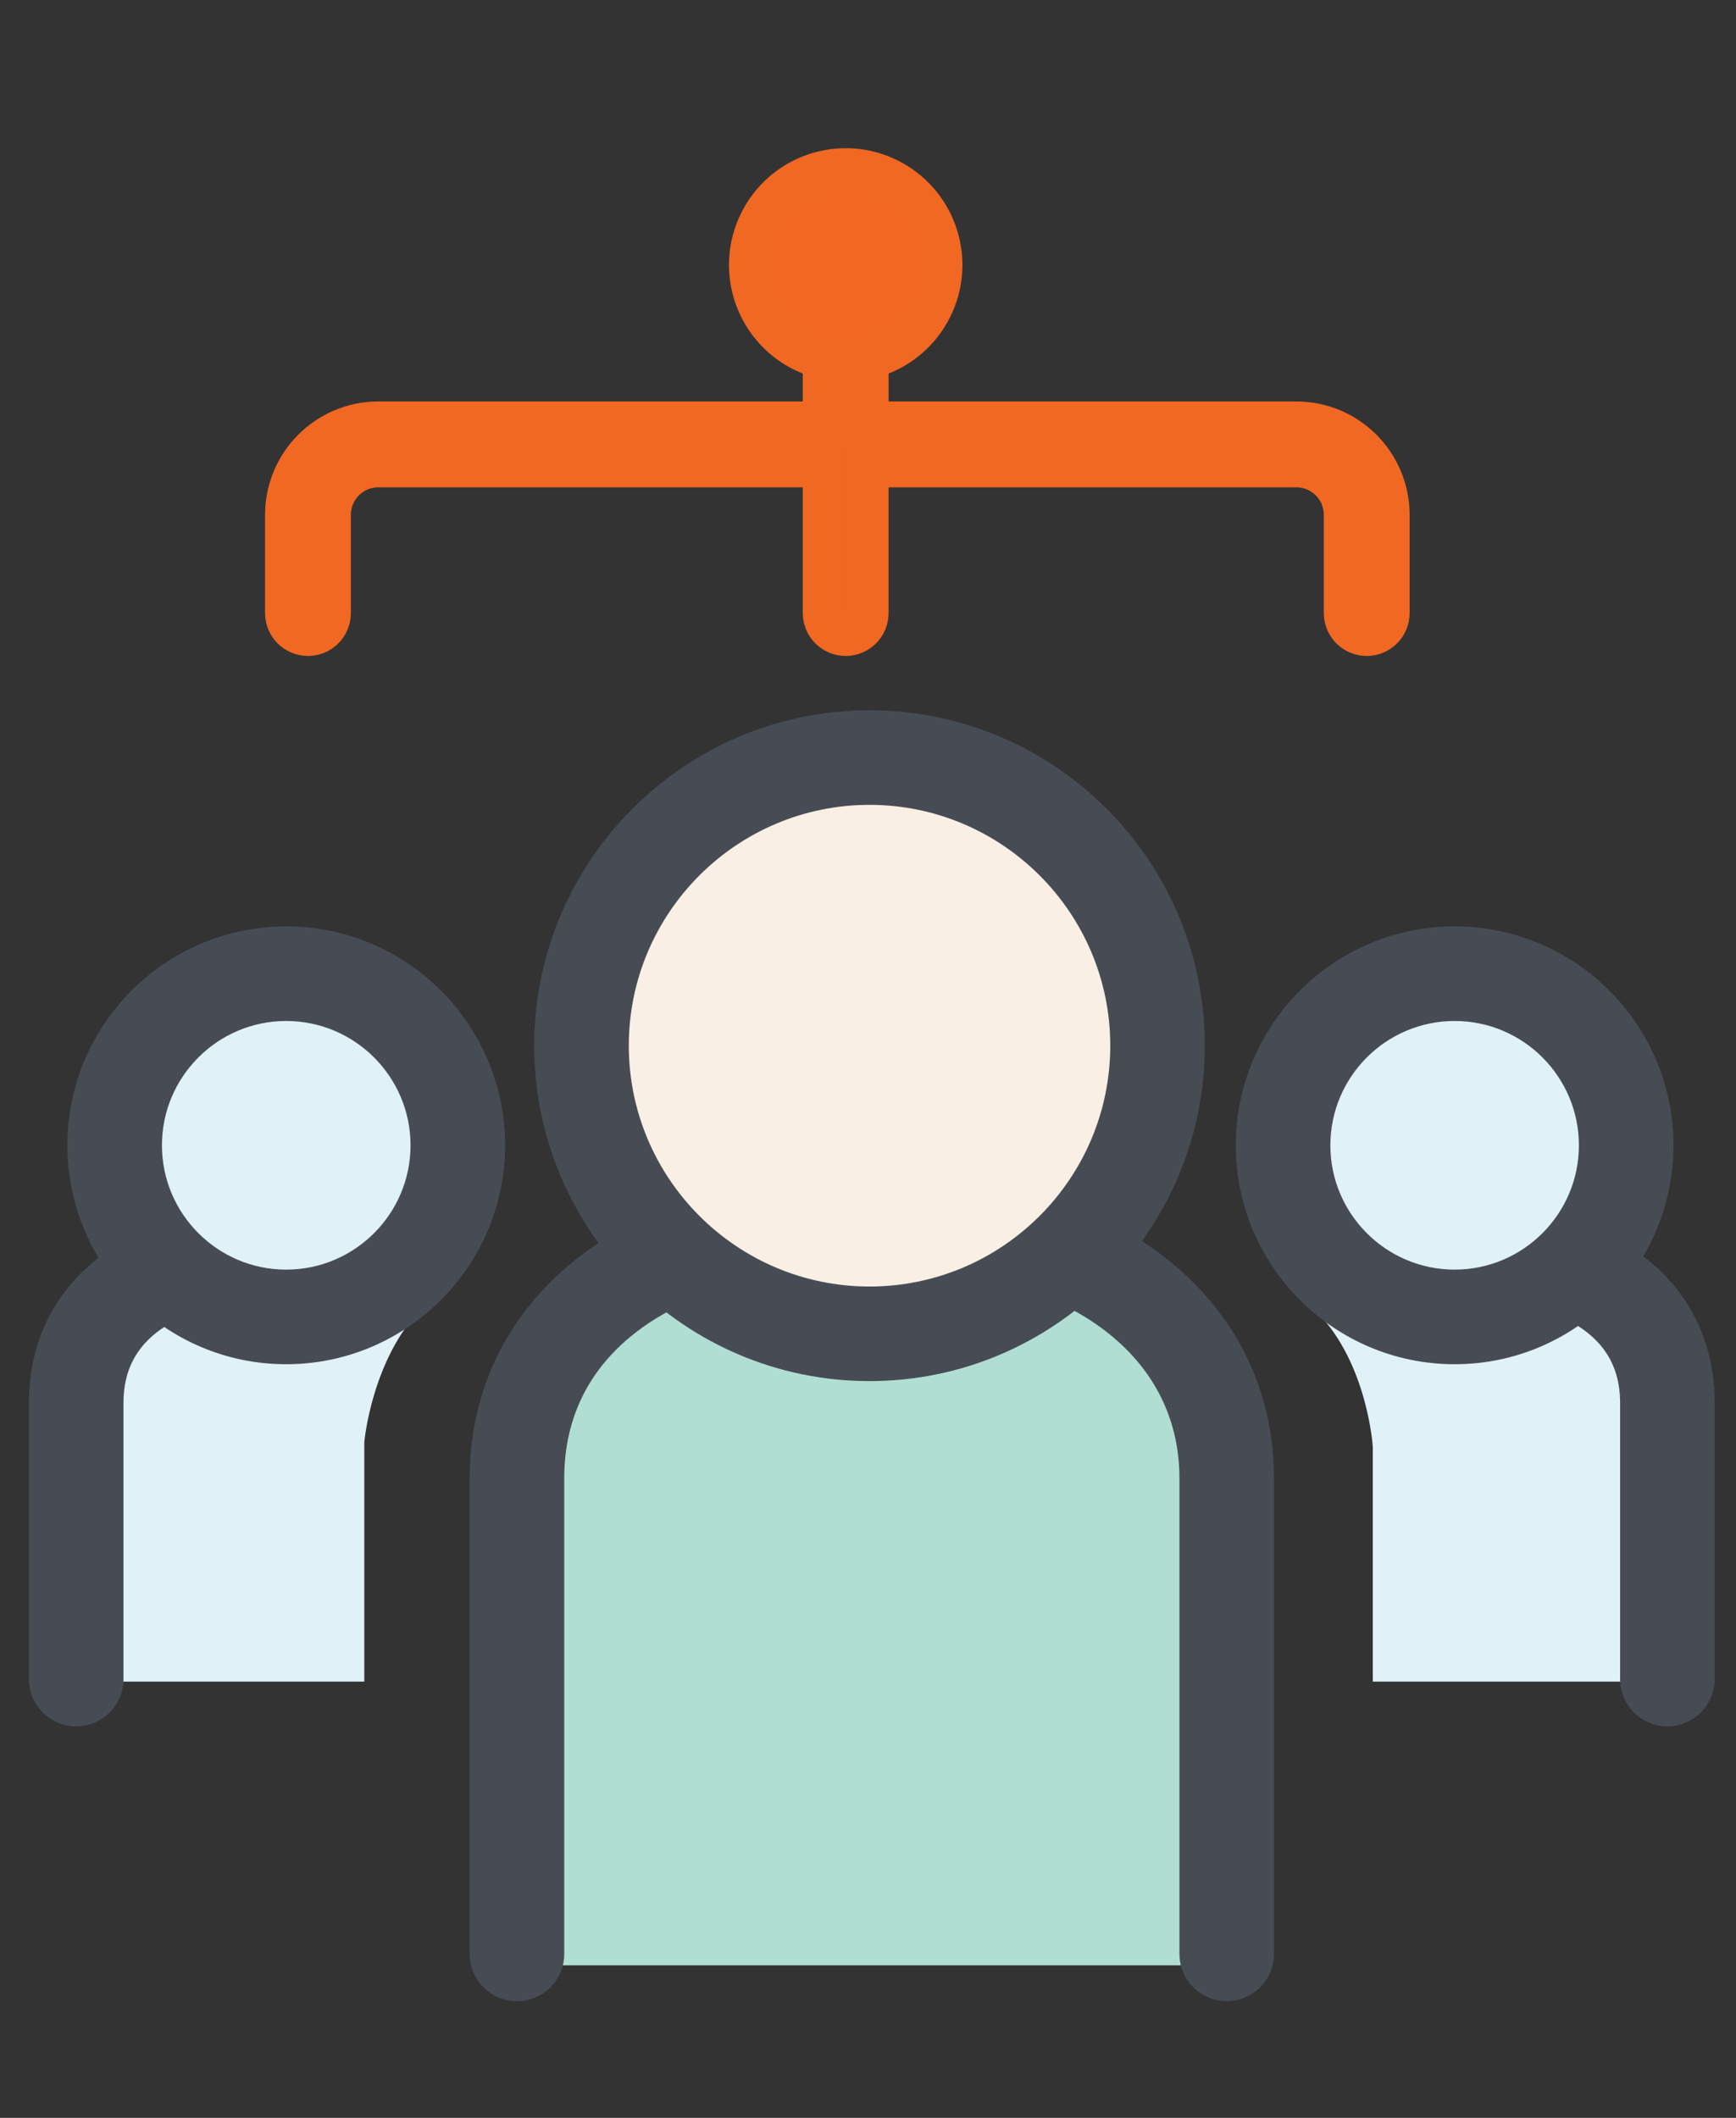
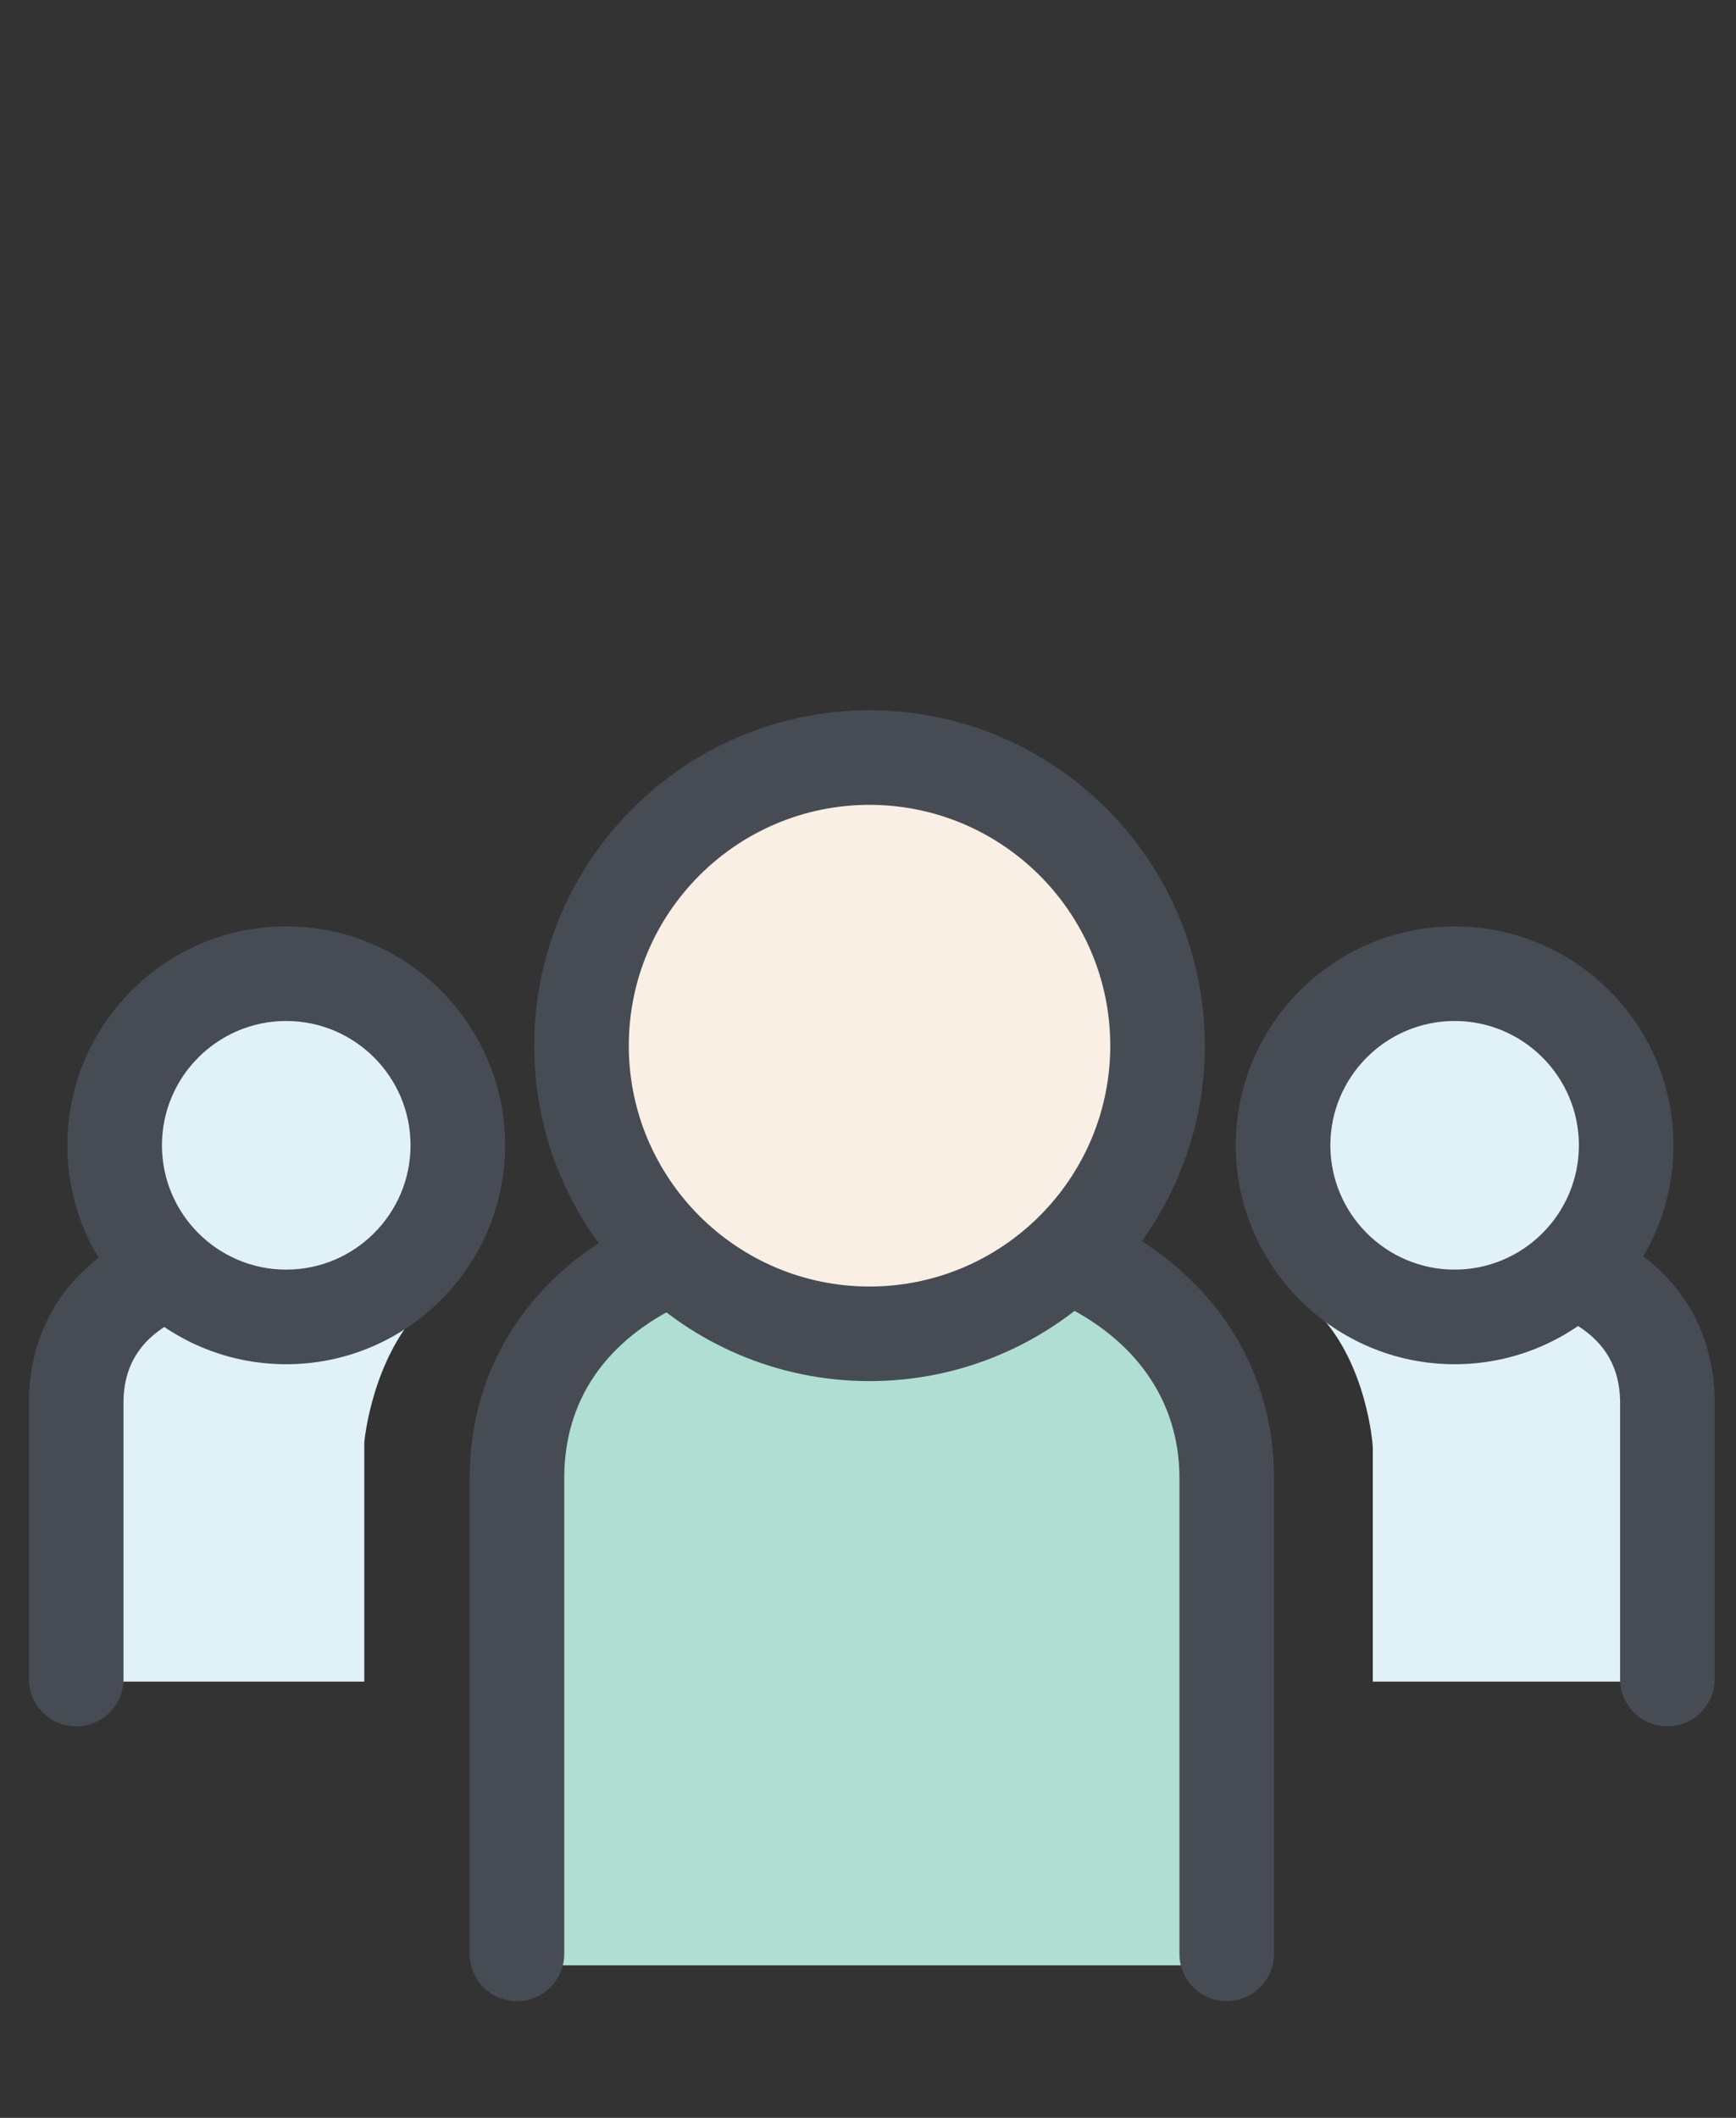
<svg xmlns="http://www.w3.org/2000/svg" id="Layer_1" x="0px" y="0px" viewBox="0 0 123 150" style="enable-background:new 0 0 123 150;" xml:space="preserve">
  <rect x="0" y="0" width="123" height="150" fill="#333333" stroke="none" />
  <style type="text/css">	.st0{fill:#F9EFE4;}	.st1{fill:#B1DED3;}	.st2{fill:#E0F1F8;}	.st3{fill:#474C54;}	.st4{fill:#F26722;stroke:#F16823;stroke-width:3;stroke-miterlimit:10;}</style>
  <g>
    <g>
      <path class="st0" d="M62.036,93.166c10.637,0,19.293-8.656,19.293-19.295c0-10.635-8.654-19.287-19.293-19.287   c-10.635,0-19.287,8.652-19.287,19.287C42.749,84.51,51.401,93.166,62.036,93.166z" />
      <path class="st1" d="M76.103,90c-3.794,3.349-8.769,5.399-14.216,5.399c-5.396,0-10.471-2.013-14.255-5.307   c-0.032,0.021-0.355,0.052-0.391,0.068c-6.234,2.949-10.265,8.043-10.265,14.345v34.692h49.126v-34.696   C86.101,98.223,82.449,92.948,76.103,90z" />
    </g>
    <path class="st2" d="M25.811,102.221v16.881H5.715v-19.835c0-3.655,2.193-6.355,5.71-8.023  c2.298,1.906,5.447,3.054,8.658,3.054c3.027,0,5.912-1.028,8.148-2.742l1.612,1.135  C26.392,96.275,25.811,101.953,25.811,102.221z M20.287,92.065c-6.084,0-11.034-4.952-11.034-11.039  c0-6.087,4.95-11.039,11.034-11.039c6.09,0,11.045,4.952,11.045,11.039S26.378,92.065,20.287,92.065z" />
    <path class="st2" d="M93.38,93.002l1.765-1.133c2.238,1.71,5.076,2.74,8.102,2.74c3.211,0,6.277-1.148,8.577-3.054  c3.518,1.669,5.535,4.367,5.535,8.023v19.524H97.266v-16.569C97.266,102.265,96.833,96.586,93.38,93.002z M92.087,81.335  c0-6.087,4.955-11.039,11.045-11.039c6.084,0,11.034,4.952,11.034,11.039s-4.95,11.041-11.034,11.041  C97.042,92.376,92.087,87.422,92.087,81.335z" />
    <g>
      <g>
        <path class="st3" d="M61.606,97.819c-13.096,0-23.753-10.658-23.753-23.76c0-13.098,10.657-23.753,23.753-23.753    c13.099,0,23.758,10.655,23.758,23.753C85.364,87.161,74.705,97.819,61.606,97.819z M61.606,57.005    c-9.405,0-17.054,7.651-17.054,17.054c0,9.409,7.649,17.061,17.054,17.061c9.406,0,17.059-7.652,17.059-17.061    C78.664,64.656,71.011,57.005,61.606,57.005z" />
        <path class="st3" d="M86.916,141.732c-1.85,0-3.35-1.5-3.35-3.35v-33.693c0-5.487-3.123-9.938-8.794-12.53    c-1.682-0.769-2.421-2.756-1.653-4.439c0.77-1.684,2.754-2.424,4.439-1.653    c8.077,3.694,12.707,10.481,12.707,18.623v33.691C90.266,140.232,88.766,141.732,86.916,141.732z" />
        <path class="st3" d="M36.628,141.735c-1.85,0-3.35-1.5-3.35-3.35v-33.694c0-8.008,4.454-14.708,12.22-18.382    c1.674-0.793,3.669-0.077,4.46,1.594c0.792,1.672,0.077,3.669-1.594,4.46    c-5.487,2.595-8.386,6.859-8.386,12.327v33.693C39.978,140.235,38.478,141.735,36.628,141.735z" />
        <path class="st3" d="M20.275,96.624c-8.545,0-15.5-6.956-15.5-15.505c0-8.55,6.955-15.505,15.5-15.505    c8.553,0,15.512,6.955,15.512,15.505C35.785,89.668,28.828,96.624,20.275,96.624z M20.275,72.313    c-4.852,0-8.801,3.95-8.801,8.805c0,4.855,3.949,8.805,8.801,8.805c4.86,0,8.812-3.95,8.812-8.805    C29.087,76.263,25.134,72.313,20.275,72.313z" />
        <path class="st3" d="M5.4,122.268c-1.85,0-3.35-1.5-3.35-3.35V99.36c0-5.375,2.792-9.658,7.86-12.06    c1.67-0.789,3.669-0.08,4.46,1.593c0.793,1.672,0.081,3.669-1.592,4.46c-2.712,1.285-4.029,3.25-4.029,6.007    v19.558C8.75,120.768,7.25,122.268,5.4,122.268z" />
        <path class="st3" d="M103.065,96.624c-8.549,0-15.505-6.956-15.505-15.505c0-8.55,6.956-15.505,15.505-15.505    s15.504,6.955,15.504,15.505C118.569,89.668,111.614,96.624,103.065,96.624z M103.065,72.313    c-4.856,0-8.805,3.95-8.805,8.805c0,4.855,3.95,8.805,8.805,8.805c4.855,0,8.804-3.95,8.804-8.805    C111.869,76.263,107.92,72.313,103.065,72.313z" />
        <path class="st3" d="M118.137,122.268c-1.849,0-3.349-1.5-3.349-3.35V99.36c0-2.812-1.369-4.806-4.19-6.096    c-1.682-0.769-2.421-2.758-1.65-4.439c0.77-1.684,2.76-2.42,4.439-1.65    c5.223,2.392,8.1,6.719,8.1,12.187v19.558C121.487,120.768,119.987,122.268,118.137,122.268z" />
      </g>
    </g>
  </g>
-   <path class="st4" d="M95.295,36.461v6.959c0,0.851,0.69,1.54,1.54,1.54s1.54-0.69,1.54-1.54v-6.959 c-0.004-3.603-2.924-6.524-6.528-6.528H61.46v-4.575c3.64-0.851,5.902-4.492,5.051-8.132 c-0.851-3.64-4.492-5.902-8.132-5.051c-3.64,0.851-5.902,4.492-5.051,8.132c0.586,2.507,2.544,4.465,5.051,5.051 v4.575H26.808c-3.603,0.004-6.524,2.924-6.528,6.528v6.959c0,0.851,0.69,1.54,1.54,1.54 s1.54-0.69,1.54-1.54v-6.959c0.002-1.903,1.544-3.445,3.447-3.447h31.571v10.406 c0,0.851,0.69,1.54,1.54,1.54s1.54-0.69,1.54-1.54V33.014H91.848 C93.751,33.017,95.293,34.558,95.295,36.461z" />
</svg>